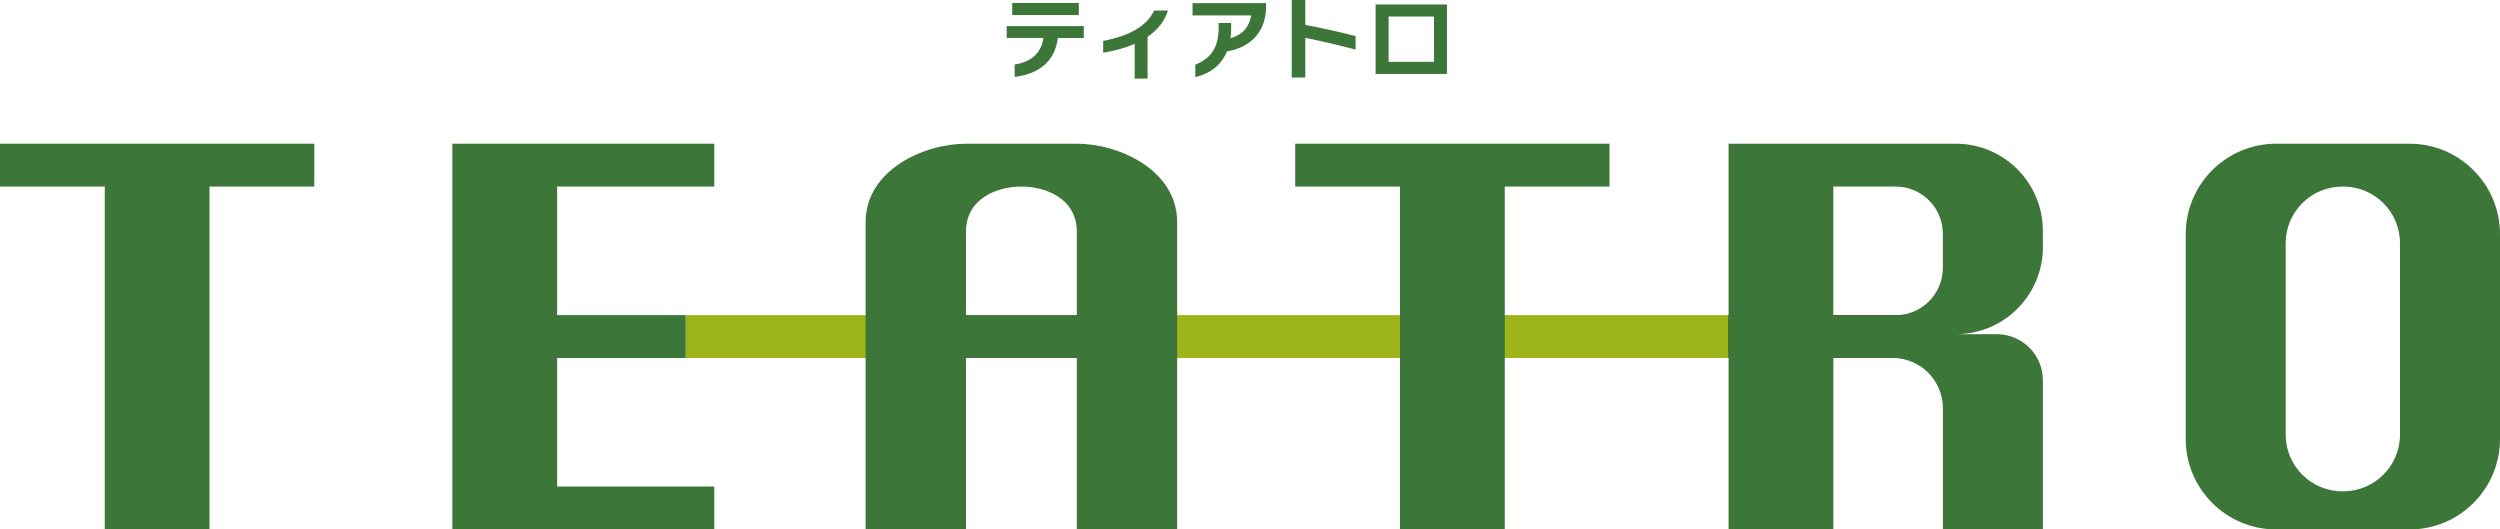
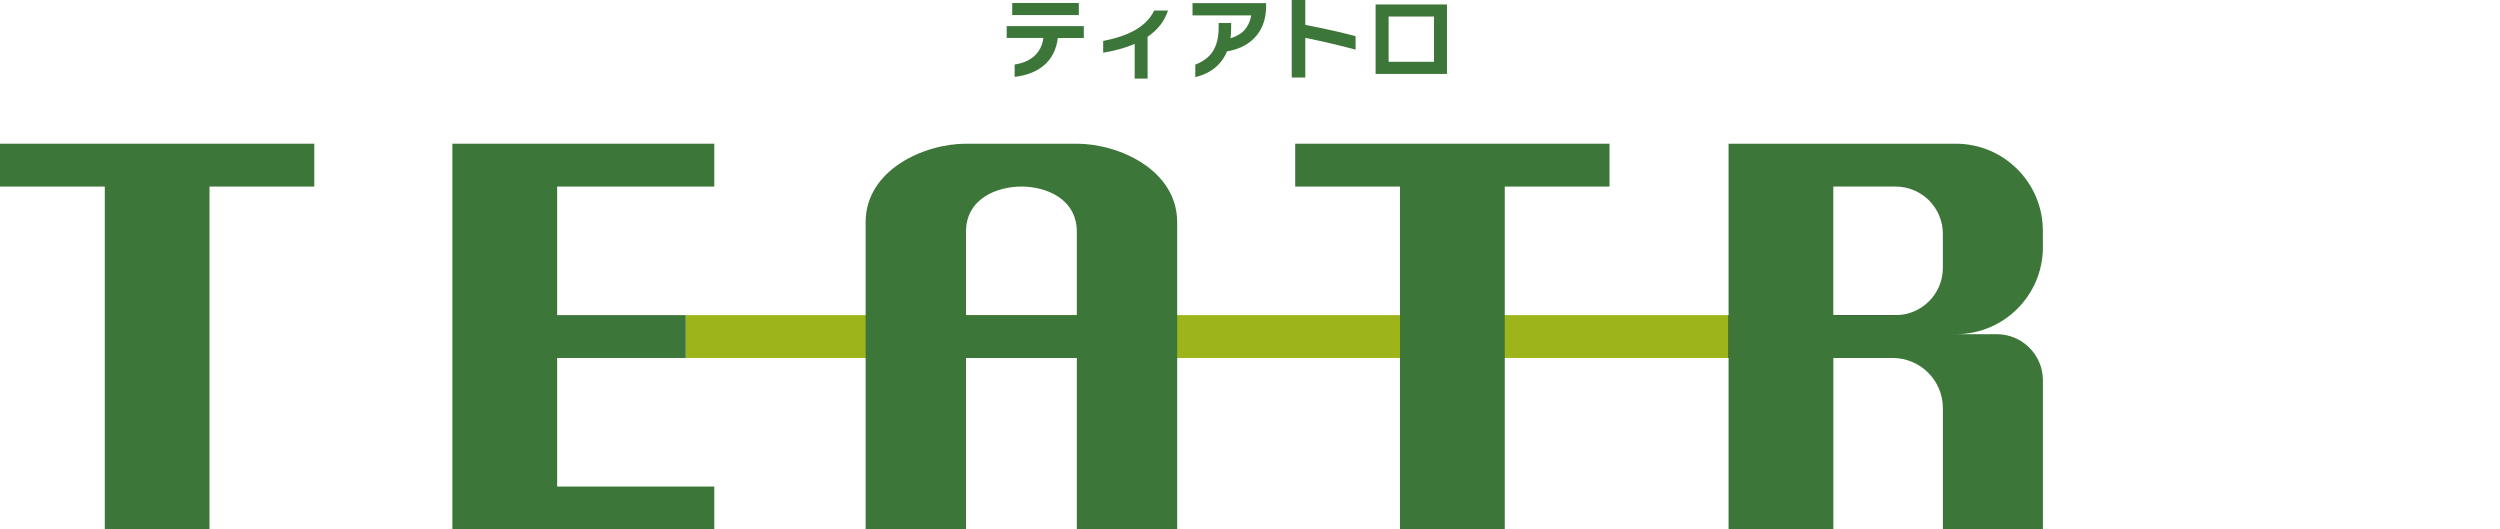
<svg xmlns="http://www.w3.org/2000/svg" id="_レイヤー_2" data-name="レイヤー 2" viewBox="0 0 503.45 106.61">
  <defs>
    <style>
      .cls-1 {
        fill: none;
      }

      .cls-2 {
        fill: #3c7638;
      }

      .cls-3 {
        clip-path: url(#clippath-1);
      }

      .cls-4 {
        fill: #231815;
      }

      .cls-5 {
        fill: #9db51b;
      }

      .cls-6 {
        clip-path: url(#clippath);
      }
    </style>
    <clipPath id="clippath">
-       <rect class="cls-1" y="28.94" width="503.45" height="77.67" />
-     </clipPath>
+       </clipPath>
    <clipPath id="clippath-1">
      <rect class="cls-1" y="28.94" width="503.45" height="77.67" />
    </clipPath>
  </defs>
  <g id="_レイヤー_1-2" data-name="レイヤー 1">
    <g>
      <rect class="cls-5" x="138.09" y="63.46" width="218.64" height="8.63" />
      <polygon class="cls-2" points="0 28.94 0 37.57 21.1 37.57 21.1 106.61 42.19 106.61 42.19 37.57 63.29 37.57 63.29 28.94 0 28.94" />
      <polygon class="cls-2" points="260.83 28.94 260.83 37.57 281.93 37.57 281.93 106.61 303.03 106.61 303.03 37.57 324.12 37.57 324.12 28.94 260.83 28.94" />
      <polygon class="cls-2" points="91.1 28.94 91.1 37.57 91.1 63.46 91.1 72.09 91.1 97.98 91.1 106.61 112.2 106.61 143.84 106.61 143.84 97.98 112.2 97.98 112.2 72.09 138.09 72.09 138.09 63.46 112.2 63.46 112.2 37.57 143.84 37.57 143.84 28.94 91.1 28.94" />
      <g class="cls-6">
        <path class="cls-2" d="M483.31,87.52c0,6.31-5.11,11.42-11.42,11.42h-.18c-6.31,0-11.42-5.11-11.42-11.42v-38.53c0-6.31,5.11-11.42,11.42-11.42h.18c6.31,0,11.42,5.11,11.42,11.42v38.53ZM485.23,28.94h-26.85c-10.06,0-18.22,8.16-18.22,18.22v41.24c0,10.06,8.16,18.22,18.22,18.22h26.85c10.06,0,18.22-8.16,18.22-18.22v-41.24c0-10.06-8.16-18.22-18.22-18.22" />
      </g>
      <rect class="cls-4" x="348.1" y="63.46" width="42.19" height="8.63" />
      <g class="cls-3">
        <path class="cls-2" d="M391.25,53.95c0,5.25-4.26,9.51-9.51,9.51h-12.55v-25.89h12.55c5.25,0,9.51,4.26,9.51,9.51v6.88ZM411.39,49.77v-3.3c0-9.68-7.85-17.53-17.53-17.53h-45.76v77.67h21.1v-34.52h11.94c5.59,0,10.12,4.53,10.12,10.12v24.41h20.14v-30.02c0-5.14-4.16-9.3-9.3-9.3h-8.23c9.68,0,17.53-7.85,17.53-17.53" />
        <path class="cls-2" d="M194.53,63.46v-16.78c0-6.71,6.26-9.11,11.16-9.11s11.16,2.4,11.16,9.11v16.78h-22.32ZM216.85,28.94h-22.32c-8.45,0-20.21,5.27-20.21,15.82v61.85h20.21v-34.52h22.32v34.52h20.21v-61.85c0-10.55-11.76-15.82-20.21-15.82" />
      </g>
      <g>
        <path class="cls-2" d="M218.26,7.65h-5.23c-.31,2.41-1.28,4.28-2.93,5.62-1.46,1.19-3.38,1.93-5.77,2.21v-2.49c1.71-.26,3.05-.85,4.03-1.77.98-.92,1.56-2.11,1.76-3.58h-7.39v-2.38h15.53v2.38ZM217.25,3.04h-13.41V.61h13.41v2.43Z" />
        <path class="cls-2" d="M235.21,2.12c-.69,2.13-2.06,3.89-4.11,5.29v8.42h-2.6v-7c-1.81.79-3.92,1.38-6.34,1.79v-2.38c5.43-1.04,8.85-3.08,10.26-6.12h2.78Z" />
        <path class="cls-2" d="M254.98,1.12c0,2.78-.82,4.99-2.47,6.63-1.36,1.35-3.17,2.22-5.42,2.6-1.12,2.69-3.24,4.42-6.38,5.18v-2.52c1.56-.6,2.72-1.47,3.48-2.6.81-1.23,1.22-2.85,1.22-4.86v-.92h2.52v1.05c0,.71-.04,1.38-.13,2.01,2.35-.65,3.74-2.18,4.18-4.59h-11.83V.63h14.81v.5Z" />
        <path class="cls-2" d="M272.99,10c-3.18-.86-6.56-1.65-10.13-2.38v8h-2.73V0h2.73v5.01c4.29.84,7.67,1.6,10.13,2.28v2.71Z" />
        <path class="cls-2" d="M291.39,14.89h-14.37V.9h14.37v13.98ZM288.78,12.46V3.33h-9.14v9.12h9.14Z" />
      </g>
    </g>
  </g>
</svg>